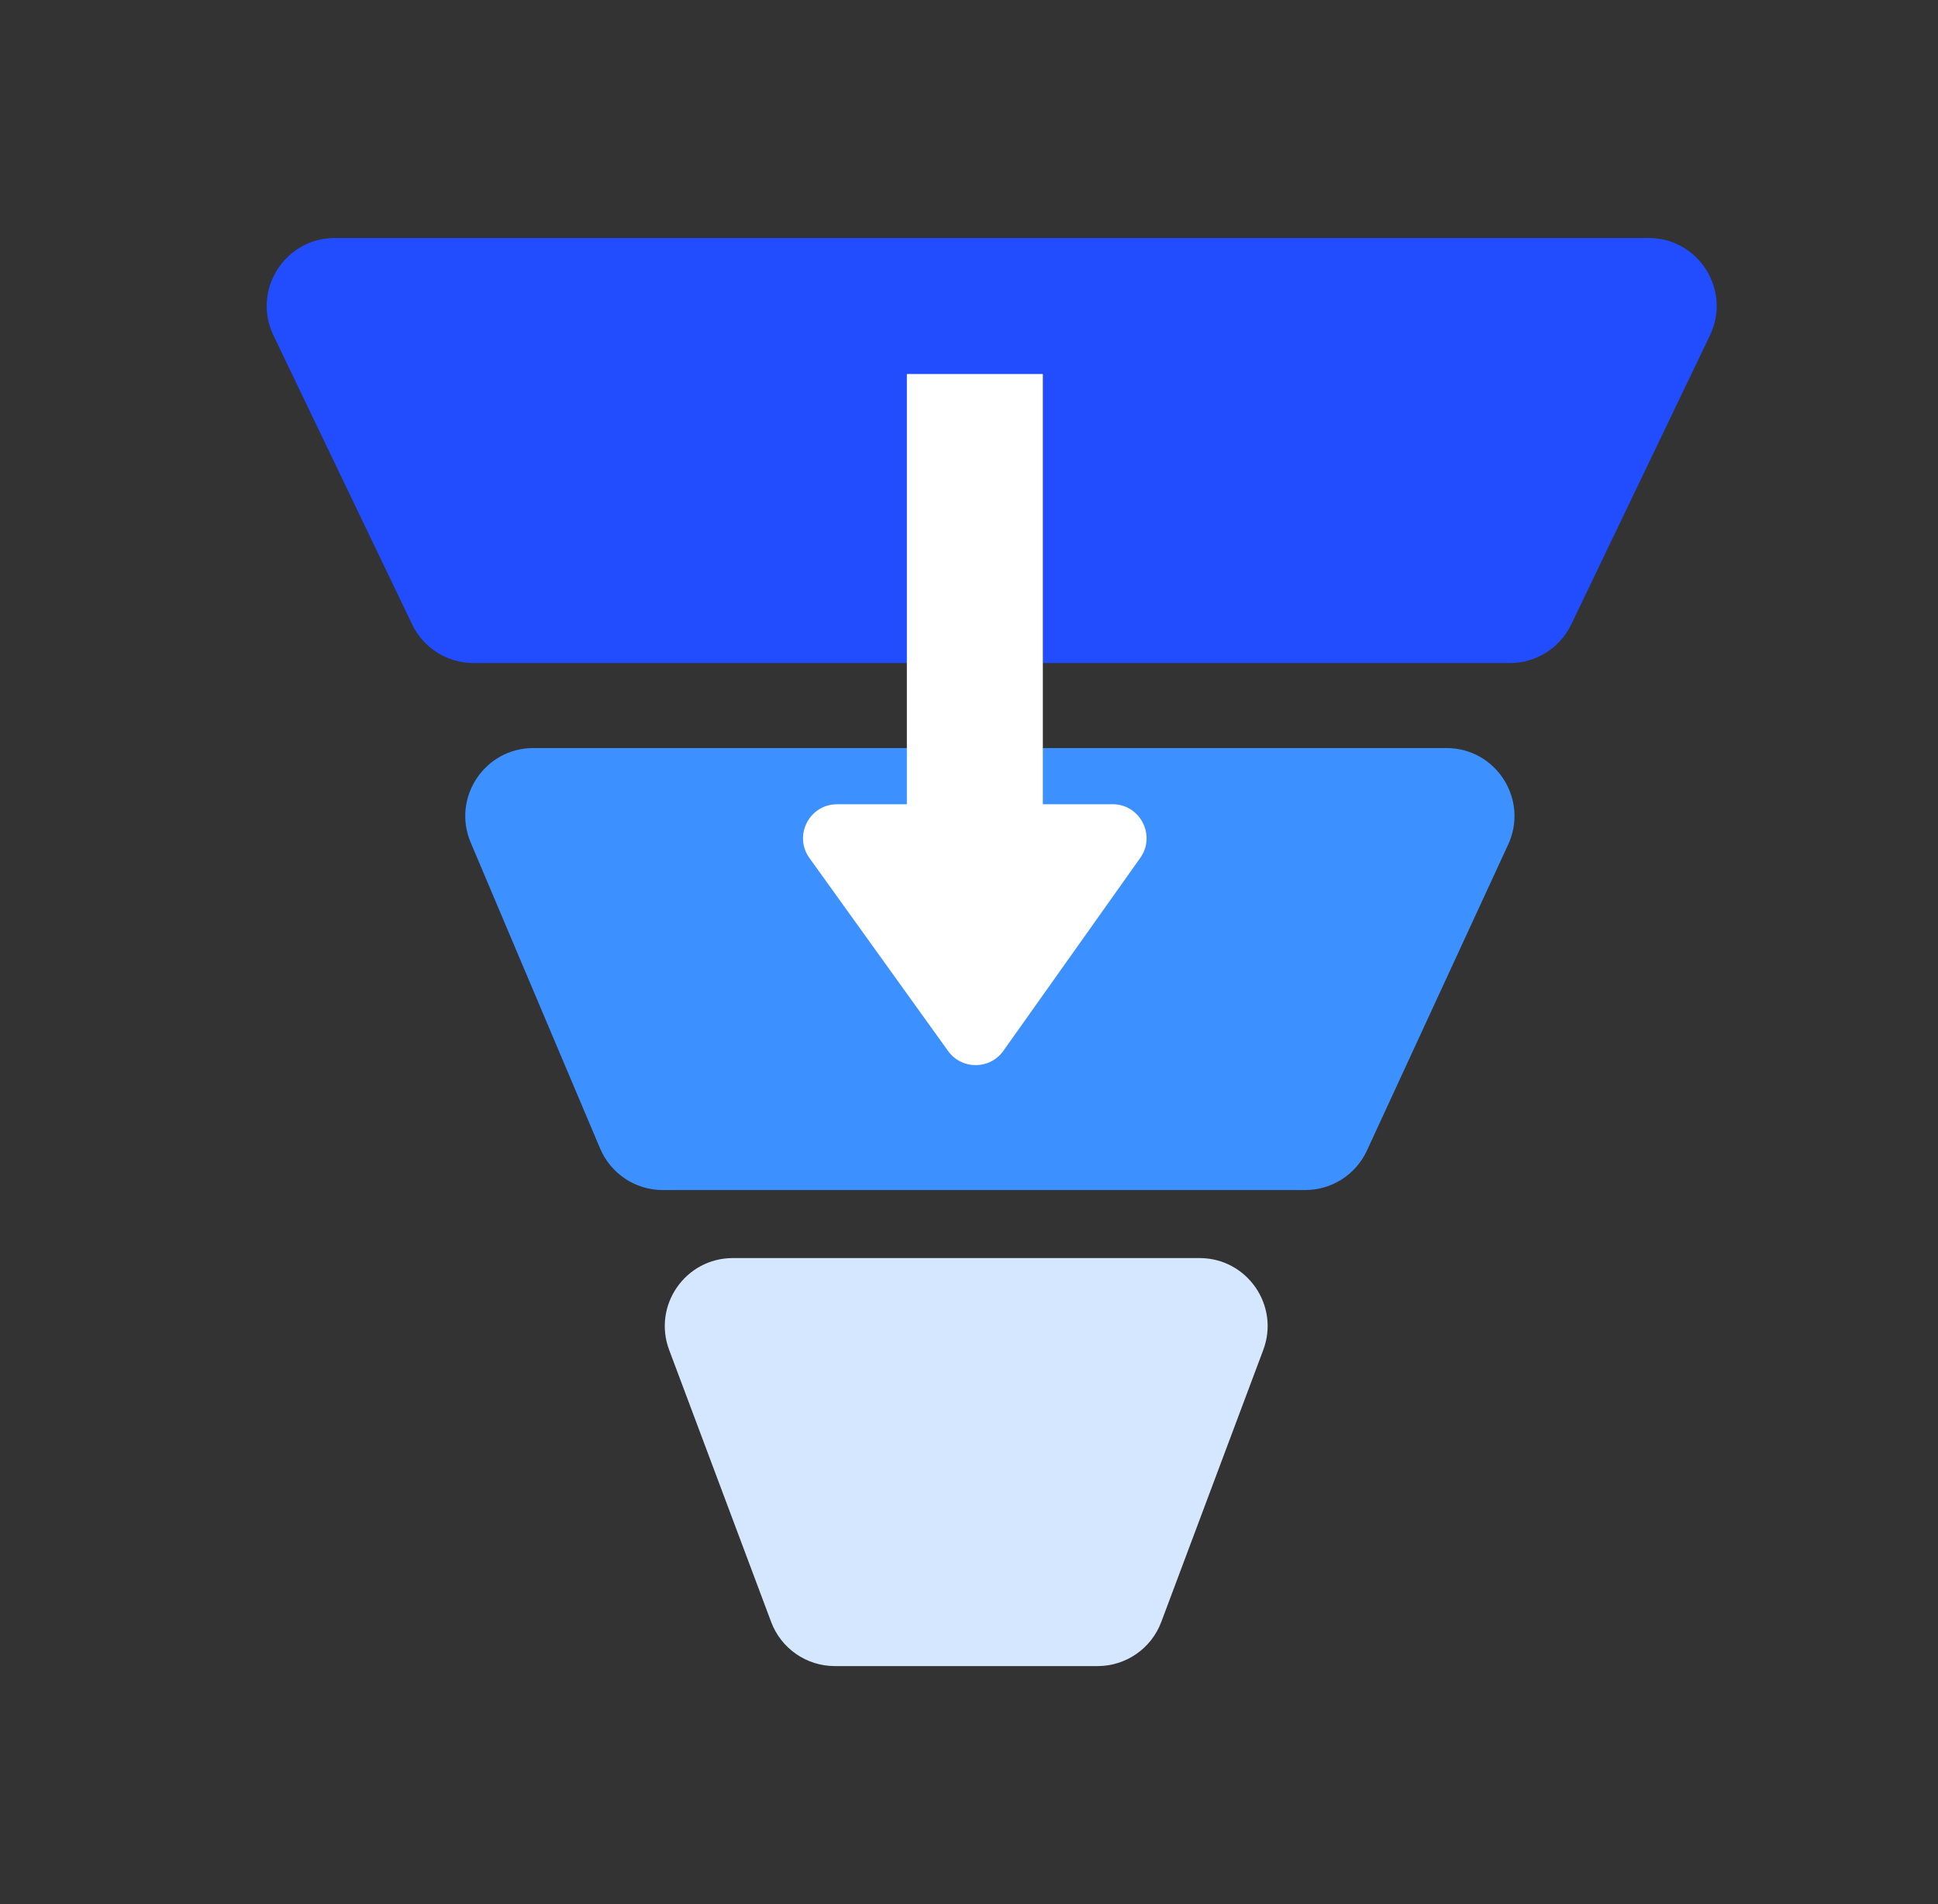
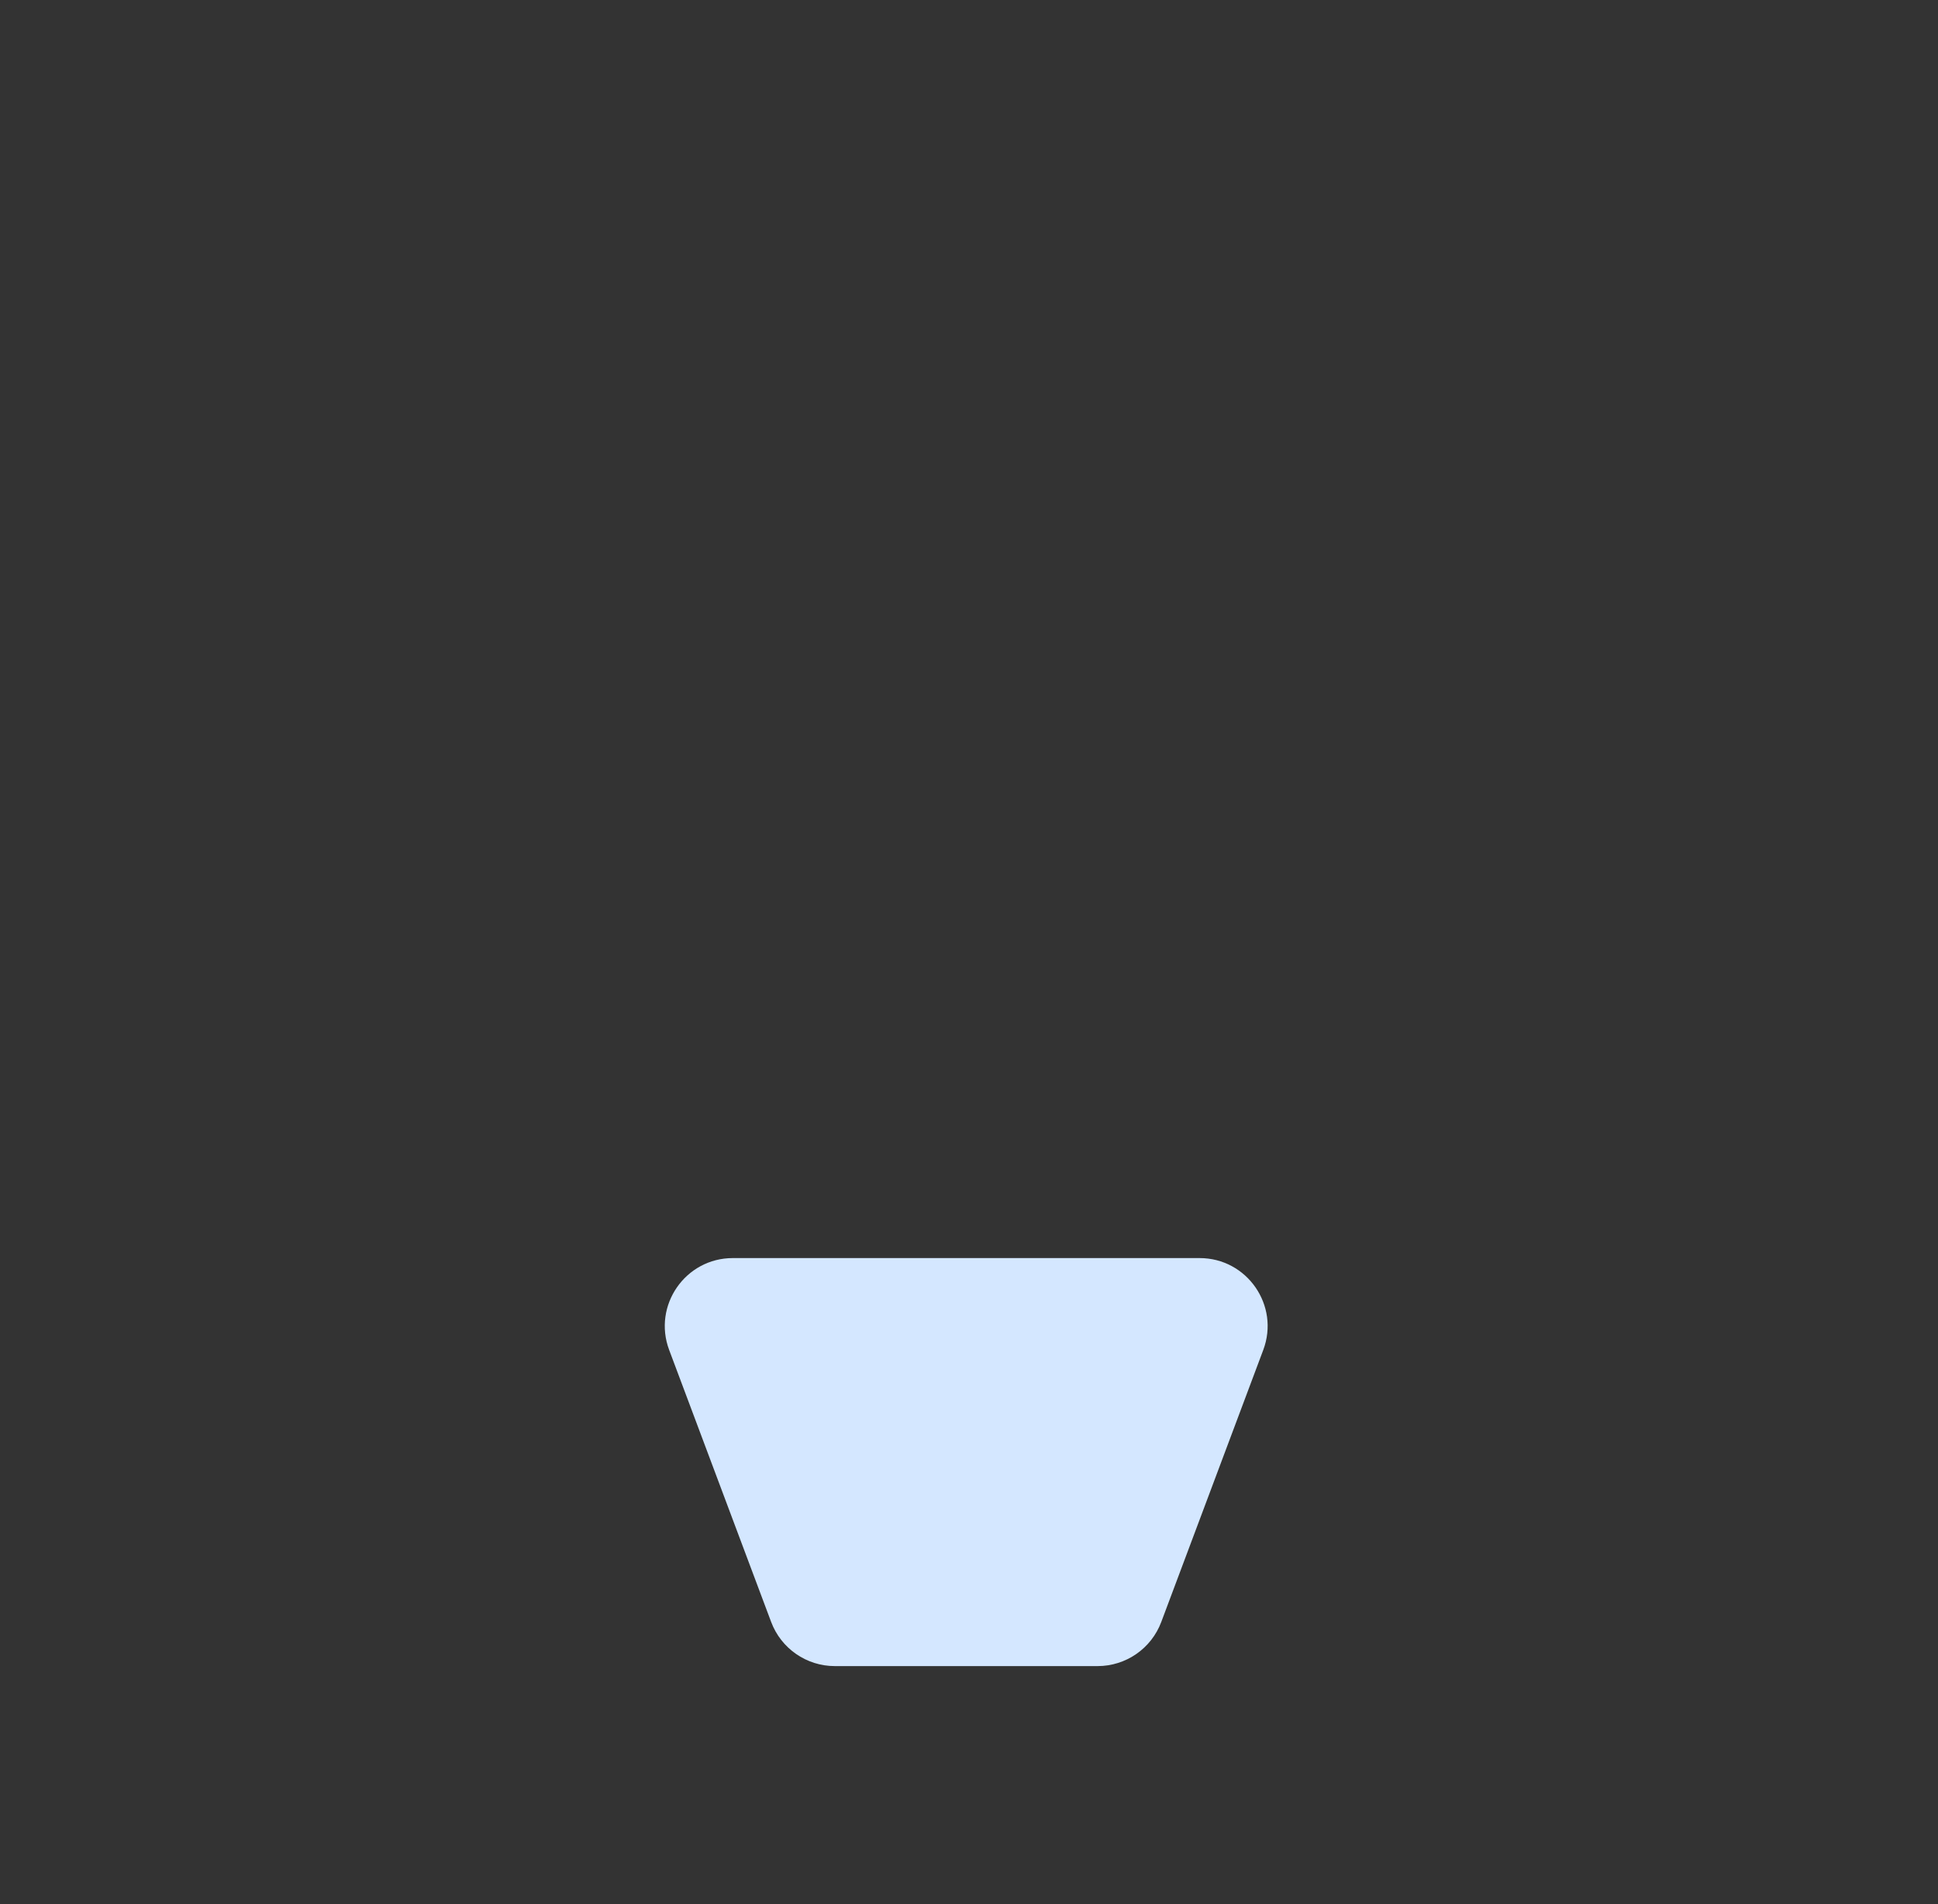
<svg xmlns="http://www.w3.org/2000/svg" width="57" height="56" viewBox="0 0 57 56" fill="none">
  <rect x="0" y="0" width="57" height="56" fill="#333333" stroke="none" />
-   <path d="M12.123 18.366L8.043 9.865C7.406 8.538 8.374 7 9.846 7H48.489C49.962 7 50.93 8.538 50.292 9.865L46.212 18.366C45.88 19.059 45.179 19.5 44.41 19.5H13.926C13.157 19.5 12.456 19.059 12.123 18.366Z" fill="#214DFF" />
-   <path d="M17.651 33.779L13.844 24.779C13.286 23.461 14.254 22 15.686 22H42.542C44.002 22 44.97 23.513 44.358 24.838L40.204 33.838C39.877 34.546 39.168 35 38.388 35H19.493C18.69 35 17.965 34.519 17.651 33.779Z" fill="#3C90FF" />
  <path d="M22.681 47.702L19.681 39.702C19.191 38.395 20.158 37 21.554 37H35.282C36.678 37 37.645 38.395 37.155 39.702L34.155 47.702C33.862 48.483 33.116 49 32.282 49H24.554C23.72 49 22.974 48.483 22.681 47.702Z" fill="#D4E7FF" />
-   <rect x="30.672" y="24" width="4" height="13" transform="rotate(-180 30.672 24)" fill="white" />
-   <path d="M29.512 30.904L33.537 25.231C34.007 24.569 33.533 23.652 32.721 23.652L24.62 23.653C23.805 23.653 23.332 24.575 23.808 25.236L27.884 30.909C28.285 31.467 29.115 31.464 29.512 30.904Z" fill="white" />
</svg>